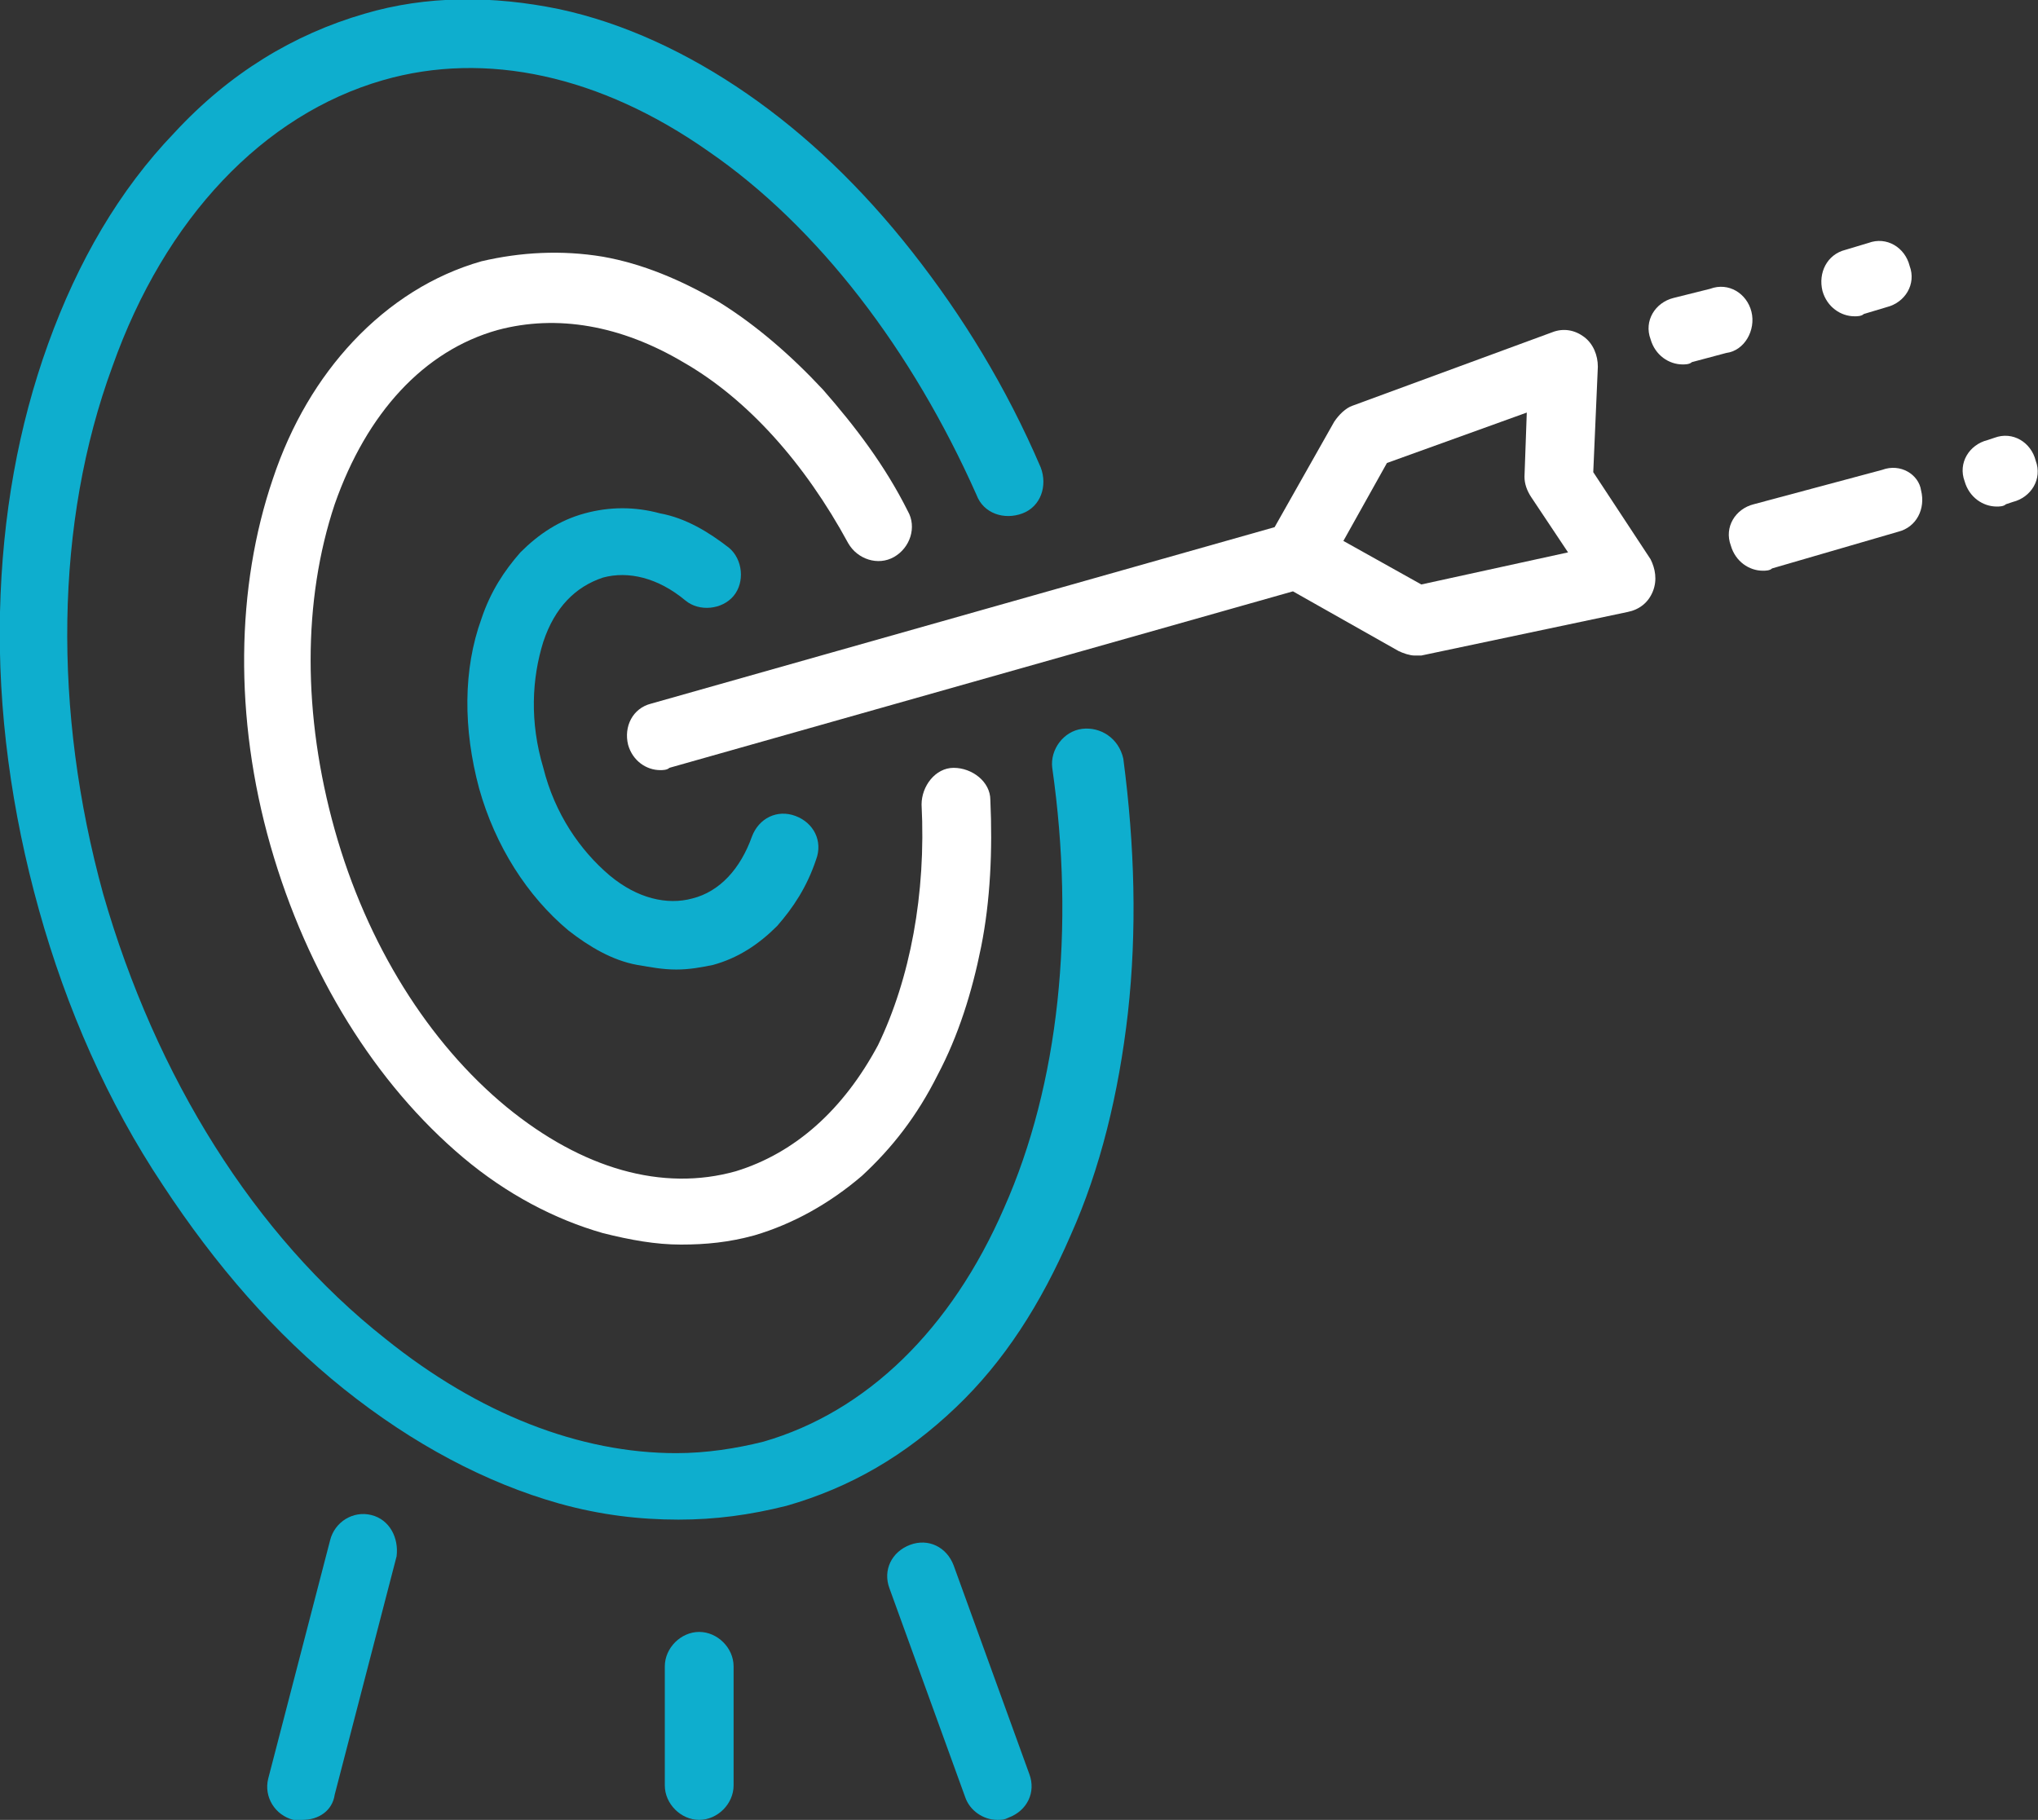
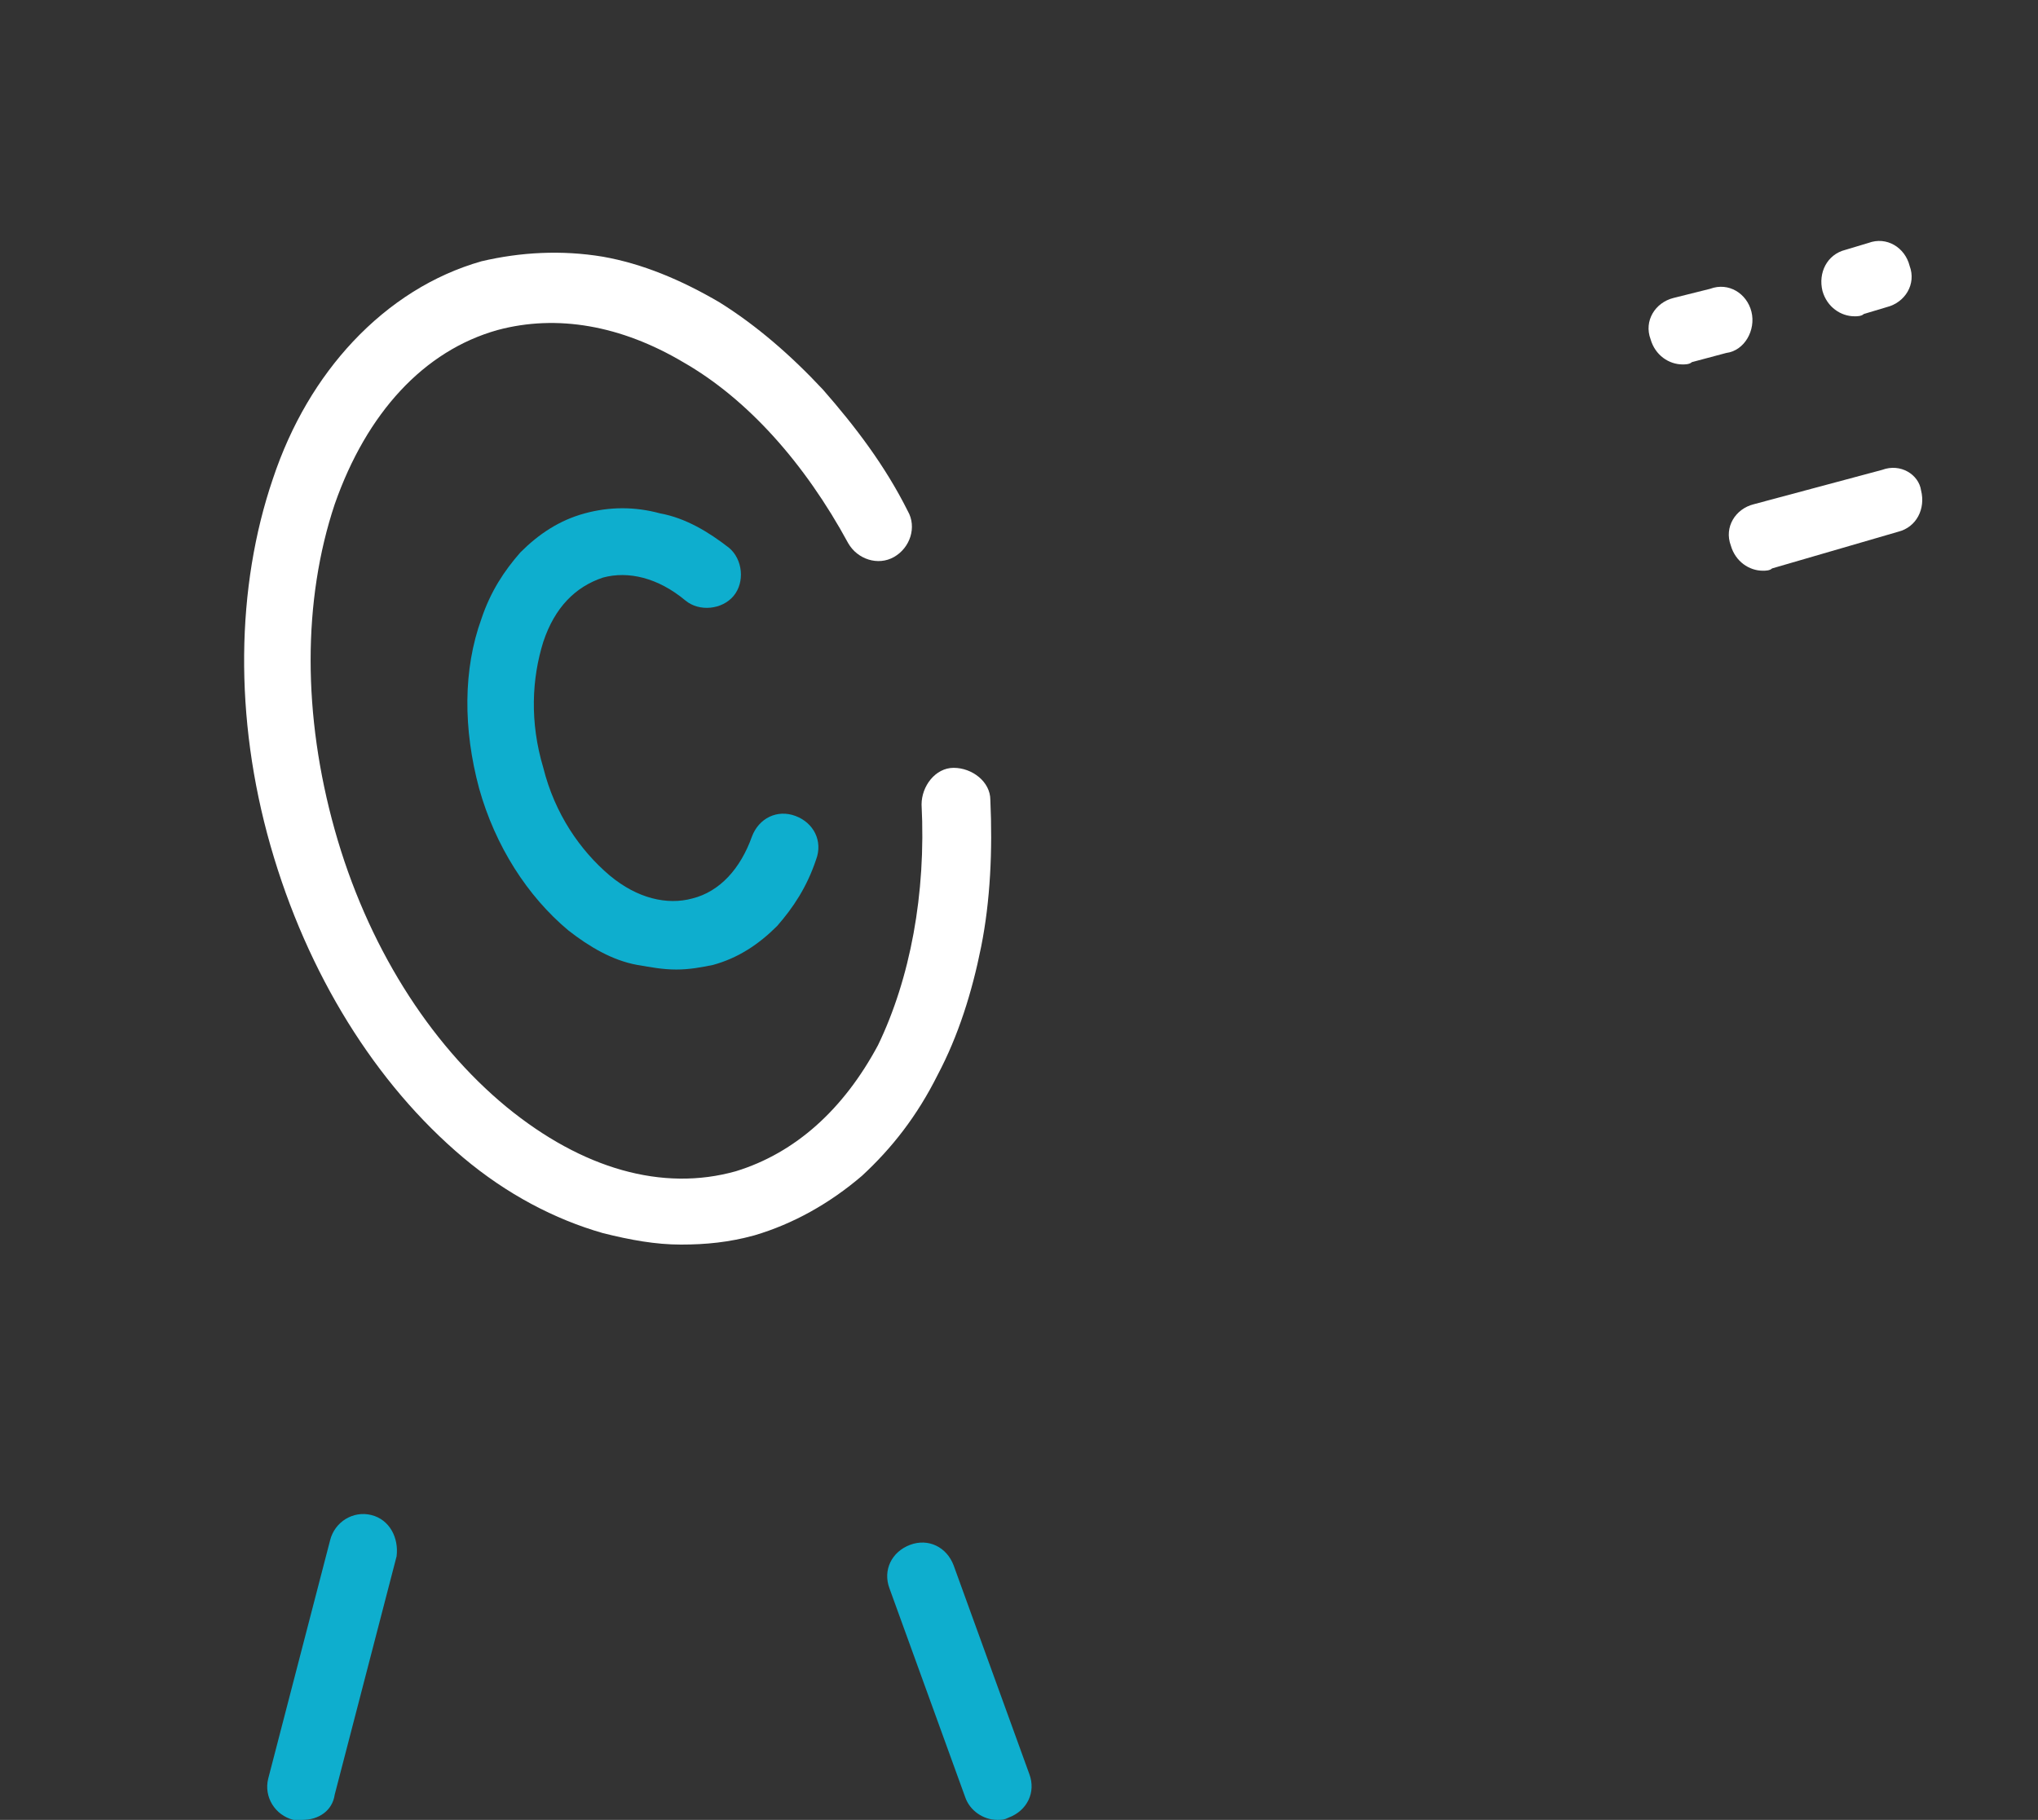
<svg xmlns="http://www.w3.org/2000/svg" xmlns:xlink="http://www.w3.org/1999/xlink" version="1.1" id="Layer_1" x="0px" y="0px" viewBox="0 0 88.9 79.4" style="enable-background:new 0 0 88.9 79.4;" xml:space="preserve">
  <rect x="0" y="0" width="88.9" height="79.4" fill="#333333" stroke="none" />
  <style type="text/css">
	.st0{clip-path:url(#SVGID_2_);fill:#0EAECE;}
	.st1{clip-path:url(#SVGID_2_);fill:#FFFFFF;}
</style>
  <g>
    <defs>
      <rect id="SVGID_1_" width="88.9" height="79.4" />
    </defs>
    <clipPath id="SVGID_2_">
      <use xlink:href="#SVGID_1_" style="overflow:visible;" />
    </clipPath>
    <path class="st0" d="M26.3,25.2c1.1-0.3,2.4,0,3.6,1c0.6,0.5,1.6,0.4,2.1-0.2c0.5-0.6,0.4-1.6-0.2-2.1c-0.9-0.7-1.9-1.3-3-1.5   c-1.1-0.3-2.2-0.3-3.3,0c-1.1,0.3-2,0.9-2.8,1.7c-0.7,0.8-1.3,1.7-1.7,2.9c-0.8,2.2-0.8,4.8-0.1,7.4c0.7,2.5,2.1,4.7,3.9,6.2   c0.9,0.7,1.9,1.3,3,1.5c0.6,0.1,1.1,0.2,1.7,0.2c0.6,0,1.1-0.1,1.6-0.2c1.1-0.3,2-0.9,2.8-1.7c0.7-0.8,1.3-1.7,1.7-2.9   c0.3-0.8-0.1-1.6-0.9-1.9c-0.8-0.3-1.6,0.1-1.9,0.9c-0.5,1.4-1.4,2.4-2.6,2.7c-1.1,0.3-2.4,0-3.6-1c-1.3-1.1-2.4-2.7-2.9-4.7   c-0.6-2-0.5-3.9,0-5.5C24.2,26.5,25.1,25.6,26.3,25.2" />
    <path class="st1" d="M37,23.7c0.4,0.7,1.3,1,2,0.6c0.7-0.4,1-1.3,0.6-2c-1-2-2.3-3.7-3.7-5.3c-1.4-1.5-2.9-2.8-4.5-3.8   c-1.7-1-3.4-1.7-5.1-2c-1.8-0.3-3.6-0.2-5.3,0.2c-2.1,0.6-4,1.8-5.6,3.5c-1.5,1.6-2.7,3.6-3.5,6c-1.6,4.7-1.7,10.4-0.1,16   c1.6,5.6,4.6,10.4,8.4,13.6c1.9,1.6,4,2.7,6.1,3.3c1.2,0.3,2.3,0.5,3.4,0.5c1.1,0,2.1-0.1,3.2-0.4c1.7-0.5,3.3-1.4,4.7-2.6   c1.3-1.2,2.4-2.6,3.3-4.4c0.9-1.7,1.5-3.6,1.9-5.6c0.4-2,0.5-4.2,0.4-6.4c0-0.8-0.8-1.4-1.6-1.4c-0.8,0-1.4,0.8-1.4,1.6   c0.2,3.9-0.5,7.6-1.9,10.5c-1.5,2.8-3.6,4.7-6.2,5.5c-3.2,0.9-6.7-0.1-10-2.8c-3.4-2.8-6.1-7.1-7.5-12.1c-1.4-5-1.4-10,0-14.2   c1.4-4,3.9-6.7,7.1-7.6c2.6-0.7,5.4-0.2,8.1,1.4C32.6,17.4,35.1,20.2,37,23.7" />
-     <path class="st0" d="M47.2,31.8c-0.8,0.1-1.4,0.9-1.3,1.7c1,7,0.3,13.8-2.1,19.2c-2.3,5.3-6,8.9-10.5,10.2   c-1.2,0.3-2.5,0.5-3.8,0.5c-4.2,0-8.6-1.7-12.7-5c-5.7-4.5-10-11.4-12.3-19.4C2.3,31,2.4,22.8,4.9,16c2.3-6.5,6.6-11,11.8-12.5   c4.5-1.3,9.5-0.2,14.2,3.1c4.8,3.3,8.9,8.7,11.7,15c0.3,0.8,1.2,1.1,2,0.8c0.8-0.3,1.1-1.2,0.8-2c-1.5-3.5-3.4-6.6-5.6-9.4   c-2.2-2.8-4.6-5.1-7.2-6.9c-2.6-1.8-5.4-3.1-8.2-3.7c-2.9-0.6-5.8-0.6-8.5,0.2c-3.1,0.9-5.9,2.6-8.3,5.2C5.2,8.3,3.4,11.4,2.1,15   c-1.3,3.6-2,7.5-2.1,11.7c-0.1,4.3,0.5,8.7,1.7,13c1.2,4.3,3,8.4,5.4,12c2.3,3.5,4.9,6.5,7.9,8.9c3,2.4,6.2,4.1,9.4,5   c1.8,0.5,3.5,0.7,5.2,0.7c1.6,0,3.1-0.2,4.7-0.6c2.8-0.8,5.2-2.2,7.4-4.3c2.1-2,3.7-4.5,5-7.5c1.3-2.9,2.1-6.2,2.5-9.7   c0.4-3.6,0.3-7.3-0.2-11.1C48.8,32.2,48,31.7,47.2,31.8" />
-     <path class="st1" d="M62,25.5l-3.4-1.9l1.9-3.4l6.1-2.2l-0.1,2.8c0,0.3,0.1,0.6,0.3,0.9l1.6,2.4L62,25.5z M69.5,20.6l0.2-4.6   c0-0.5-0.2-1-0.6-1.3c-0.4-0.3-0.9-0.4-1.4-0.2L59,17.7c-0.3,0.1-0.6,0.4-0.8,0.7l-2.6,4.6l-27.2,7.7c-0.8,0.2-1.2,1-1,1.8   c0.2,0.7,0.8,1.1,1.4,1.1c0.1,0,0.3,0,0.4-0.1l27.2-7.7l4.6,2.6c0.2,0.1,0.5,0.2,0.7,0.2c0.1,0,0.2,0,0.3,0l9-1.9   c0.5-0.1,0.9-0.4,1.1-0.9c0.2-0.5,0.1-1-0.1-1.4L69.5,20.6z" />
    <path class="st1" d="M76.4,13.6c-0.2-0.8-1-1.3-1.8-1L73,13c-0.8,0.2-1.3,1-1,1.8c0.2,0.7,0.8,1.1,1.4,1.1c0.1,0,0.3,0,0.4-0.1   l1.5-0.4C76.1,15.3,76.6,14.4,76.4,13.6" />
    <path class="st1" d="M82.1,20.5L76.5,22c-0.8,0.2-1.3,1-1,1.8c0.2,0.7,0.8,1.1,1.4,1.1c0.1,0,0.3,0,0.4-0.1l5.5-1.6   c0.8-0.2,1.2-1,1-1.8C83.7,20.7,82.9,20.2,82.1,20.5" />
-     <path class="st1" d="M88.8,20.1c-0.2-0.8-1-1.3-1.8-1l-0.3,0.1c-0.8,0.2-1.3,1-1,1.8c0.2,0.7,0.8,1.1,1.4,1.1c0.1,0,0.3,0,0.4-0.1   l0.3-0.1C88.6,21.7,89.1,20.9,88.8,20.1" />
    <path class="st1" d="M80.9,13.8c0.1,0,0.3,0,0.4-0.1l1-0.3c0.8-0.2,1.3-1,1-1.8c-0.2-0.8-1-1.3-1.8-1l-1,0.3c-0.8,0.2-1.2,1-1,1.8   C79.7,13.4,80.3,13.8,80.9,13.8" />
    <path class="st0" d="M16.2,66.1c-0.8-0.2-1.6,0.3-1.8,1.1l-2.7,10.4c-0.2,0.8,0.3,1.6,1.1,1.8c0.1,0,0.3,0,0.4,0   c0.7,0,1.3-0.4,1.4-1.1l2.7-10.4C17.4,67.1,17,66.3,16.2,66.1" />
    <path class="st0" d="M41.6,68.3c-0.3-0.8-1.1-1.2-1.9-0.9c-0.8,0.3-1.2,1.1-0.9,1.9l3.3,9.1c0.2,0.6,0.8,1,1.4,1   c0.2,0,0.3,0,0.5-0.1c0.8-0.3,1.2-1.1,0.9-1.9L41.6,68.3z" />
-     <path class="st0" d="M30.5,71.2c-0.8,0-1.5,0.7-1.5,1.5v5.2c0,0.8,0.7,1.5,1.5,1.5c0.8,0,1.5-0.7,1.5-1.5v-5.2   C32,71.9,31.3,71.2,30.5,71.2" />
  </g>
</svg>